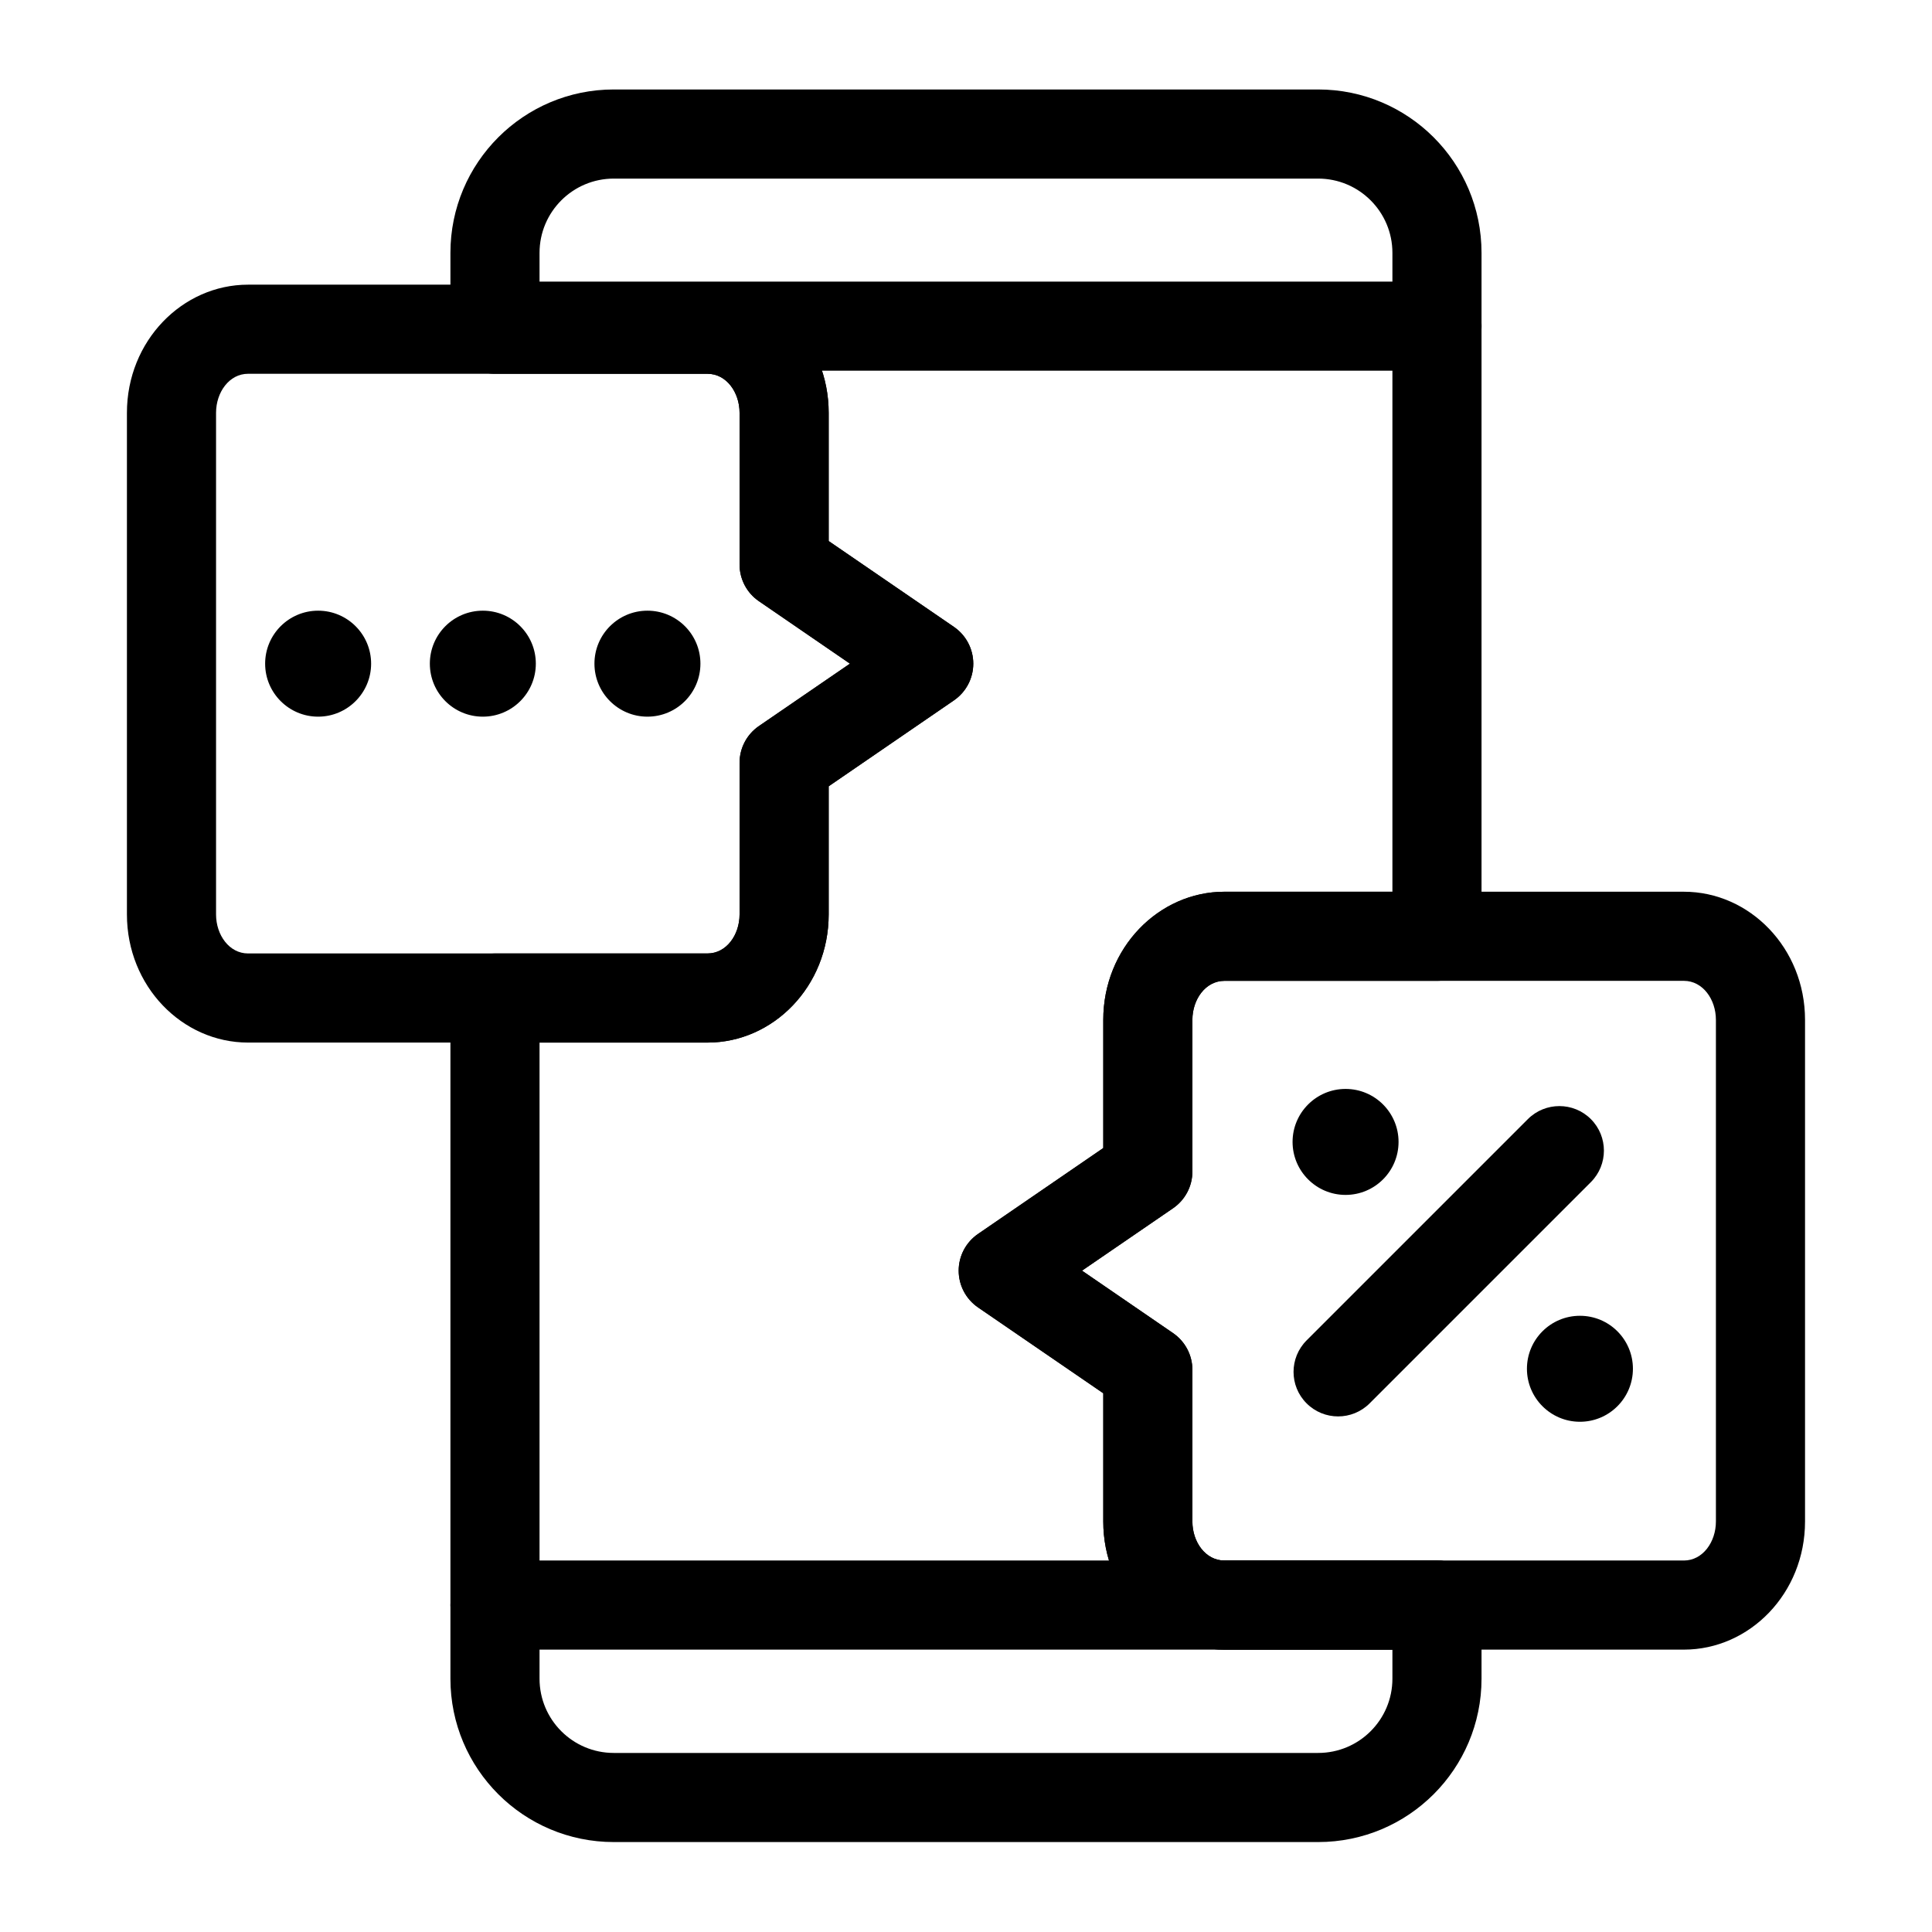
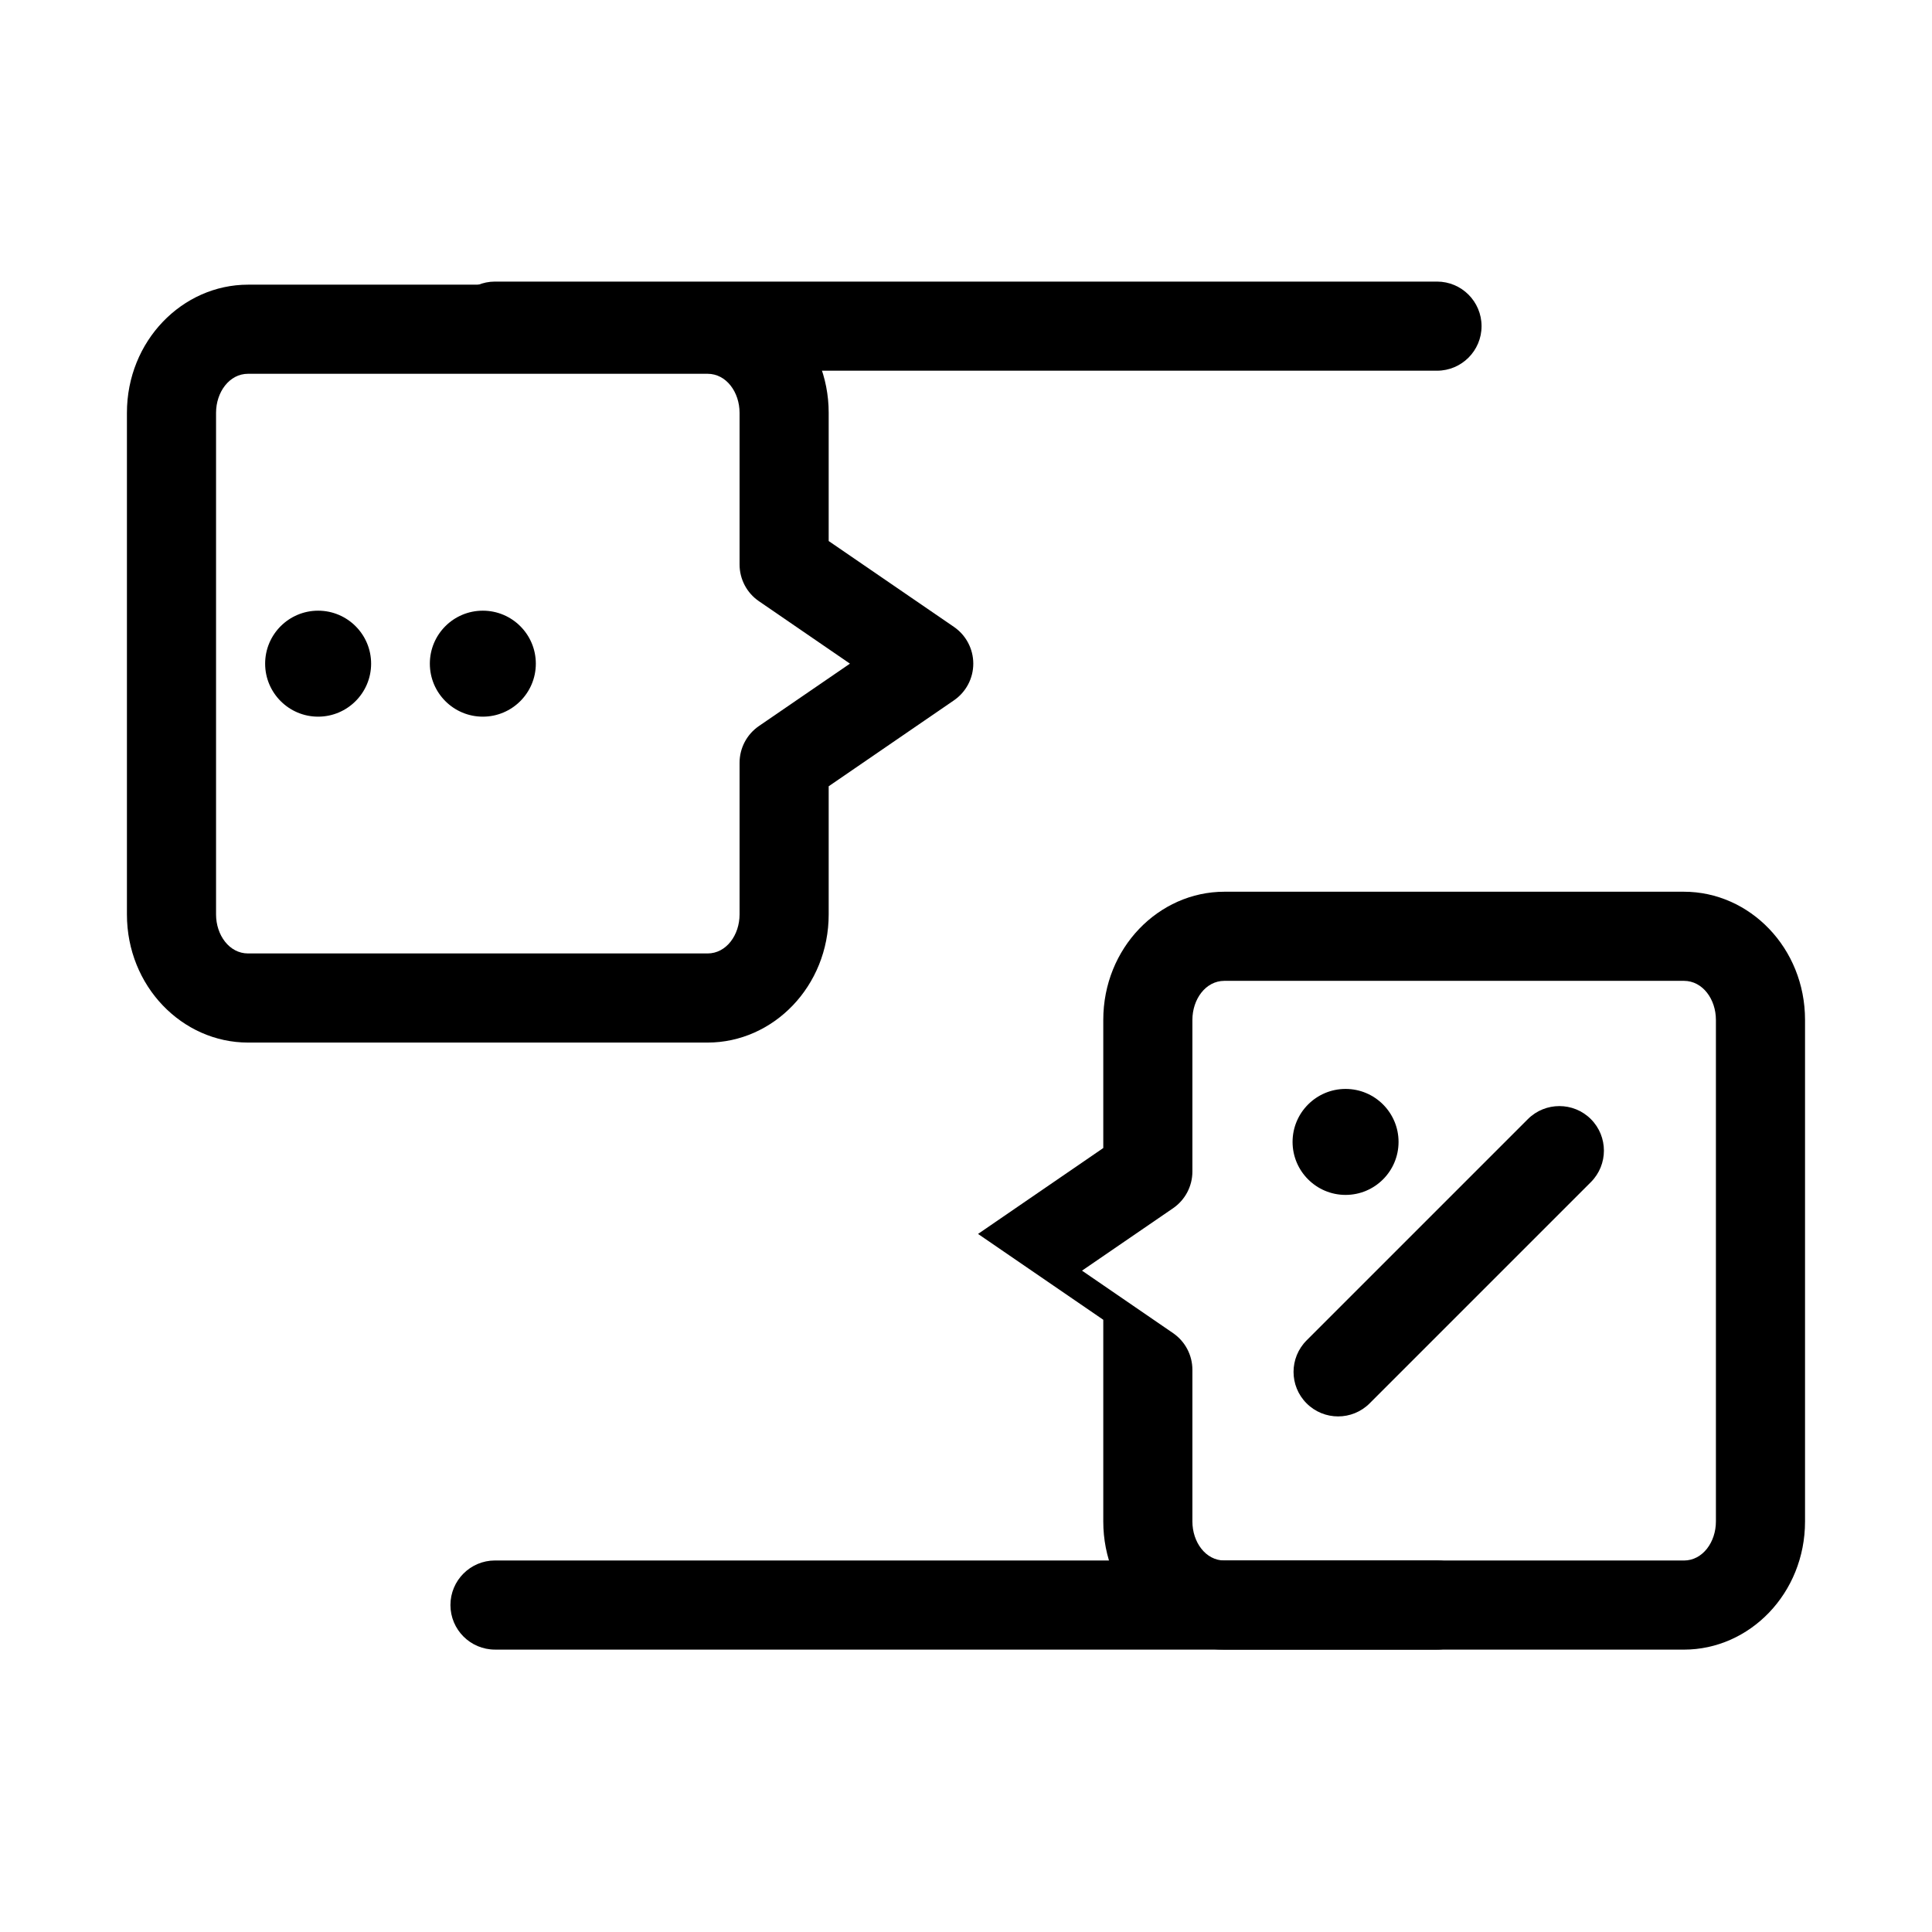
<svg xmlns="http://www.w3.org/2000/svg" fill="#000000" width="800px" height="800px" version="1.1" viewBox="144 144 512 512">
  <g fill-rule="evenodd">
    <path d="m275.18 581.16h249.64c6.519 0 11.809-5.289 11.809-11.809s-5.289-11.809-11.809-11.809h-249.64c-6.519 0-11.809 5.289-11.809 11.809s5.289 11.809 11.809 11.809z" />
    <path d="m275.18 242.24h249.64c6.519 0 11.809-5.289 11.809-11.809 0-6.519-5.289-11.809-11.809-11.809h-249.64c-6.519 0-11.809 5.289-11.809 11.809 0 6.519 5.289 11.809 11.809 11.809z" />
    <path d="m286 319.88c0 7.746-6.297 14.043-14.043 14.043-7.762 0-14.043-6.297-14.043-14.043 0-7.762 6.281-14.043 14.043-14.043 7.746 0 14.043 6.281 14.043 14.043z" />
-     <path d="m329.62 319.88c0 7.746-6.281 14.043-14.043 14.043-7.746 0-14.043-6.297-14.043-14.043 0-7.762 6.297-14.043 14.043-14.043 7.762 0 14.043 6.281 14.043 14.043z" />
    <path d="m514.63 446.62c0 7.746-6.281 14.043-14.043 14.043-7.746 0-14.043-6.297-14.043-14.043 0-7.746 6.297-14.043 14.043-14.043 7.762 0 14.043 6.297 14.043 14.043z" />
-     <path d="m576.74 506.74c0 7.746-6.281 14.043-14.043 14.043-7.746 0-14.043-6.297-14.043-14.043 0-7.762 6.297-14.043 14.043-14.043 7.762 0 14.043 6.281 14.043 14.043z" />
    <path d="m242.35 319.88c0 7.746-6.297 14.043-14.043 14.043s-14.043-6.297-14.043-14.043c0-7.762 6.297-14.043 14.043-14.043s14.043 6.281 14.043 14.043z" />
    <path d="m548.91 440.57-58.648 58.648c-4.613 4.613-4.613 12.09 0 16.688 4.613 4.613 12.09 4.613 16.703 0l58.629-58.629c4.613-4.613 4.613-12.09 0-16.703-4.598-4.598-12.09-4.598-16.688 0z" />
    <path d="m363.61 352.37 33.188-22.766c3.211-2.203 5.133-5.84 5.133-9.73 0-3.906-1.922-7.543-5.133-9.746l-33.188-22.75v-33.977c0-19.02-14.672-33.961-32.102-33.961h-121.77c-17.445 0-32.102 14.941-32.102 33.961v132.93c0 19.035 14.656 33.961 32.102 33.961h121.77c17.43 0 32.102-14.926 32.102-33.961v-33.961zm-18.484-15.965c-3.211 2.203-5.133 5.84-5.133 9.746v40.18c0 5.449-3.496 10.344-8.484 10.344h-121.77c-4.992 0-8.484-4.894-8.484-10.344v-132.93c0-5.449 3.496-10.344 8.484-10.344h121.77c4.992 0 8.484 4.894 8.484 10.344v40.195c0 3.891 1.922 7.543 5.133 9.73l24.121 16.547-24.121 16.531z" />
-     <path d="m536.62 569.36c0-6.519-5.289-11.809-11.809-11.809h-56.332c-4.992 0-8.484-4.894-8.484-10.344v-40.195c0-3.891-1.922-7.527-5.133-9.73l-24.121-16.547 24.121-16.531c3.211-2.203 5.133-5.84 5.133-9.73v-40.195c0-5.449 3.496-10.344 8.484-10.344h56.332c6.519 0 11.809-5.289 11.809-11.809v-181.12c0-23.898-19.383-43.297-43.297-43.297h-186.66c-23.914 0-43.297 19.398-43.297 43.297v20.246c0 6.519 5.289 11.809 11.809 11.809h56.332c4.992 0 8.484 4.894 8.484 10.344v40.195c0 3.891 1.922 7.543 5.133 9.73l24.121 16.547-24.121 16.531c-3.211 2.203-5.133 5.84-5.133 9.746v40.18c0 5.449-3.496 10.344-8.484 10.344h-56.332c-6.519 0-11.809 5.289-11.809 11.809v180.38c0 23.914 19.383 43.297 43.297 43.297h186.66c23.914 0 43.297-19.383 43.297-43.297v-19.508zm-23.617 11.809v7.699c0 10.879-8.816 19.68-19.68 19.68h-186.66c-10.863 0-19.68-8.801-19.68-19.68v-168.57h44.523c17.43 0 32.102-14.926 32.102-33.961v-33.961l33.188-22.766c3.211-2.203 5.133-5.84 5.133-9.73 0-3.906-1.922-7.543-5.133-9.746l-33.188-22.75v-33.977c0-19.02-14.672-33.961-32.102-33.961h-44.523v-8.438c0-10.863 8.816-19.68 19.68-19.68h186.66c10.863 0 19.68 8.816 19.68 19.68v169.31h-44.523c-17.43 0-32.102 14.926-32.102 33.961v33.961l-33.188 22.766c-3.211 2.203-5.133 5.84-5.133 9.73 0 3.906 1.922 7.543 5.133 9.746l33.188 22.75v33.977c0 19.035 14.672 33.961 32.102 33.961h44.523z" />
-     <path d="m436.38 513.23v33.977c0 19.035 14.672 33.961 32.102 33.961h121.77c17.445 0 32.102-14.926 32.102-33.961v-132.93c0-19.035-14.656-33.961-32.102-33.961h-121.77c-17.43 0-32.102 14.926-32.102 33.961v33.961l-33.188 22.766c-3.211 2.203-5.133 5.84-5.133 9.73 0 3.906 1.922 7.543 5.133 9.746l33.188 22.75zm23.617-6.219c0-3.891-1.922-7.527-5.133-9.73l-24.121-16.547 24.121-16.531c3.211-2.203 5.133-5.84 5.133-9.73v-40.195c0-5.449 3.496-10.344 8.484-10.344h121.77c4.992 0 8.484 4.894 8.484 10.344v132.93c0 5.449-3.496 10.344-8.484 10.344h-121.77c-4.992 0-8.484-4.894-8.484-10.344v-40.195z" />
+     <path d="m436.38 513.23v33.977c0 19.035 14.672 33.961 32.102 33.961h121.77c17.445 0 32.102-14.926 32.102-33.961v-132.93c0-19.035-14.656-33.961-32.102-33.961h-121.77c-17.43 0-32.102 14.926-32.102 33.961v33.961l-33.188 22.766l33.188 22.75zm23.617-6.219c0-3.891-1.922-7.527-5.133-9.73l-24.121-16.547 24.121-16.531c3.211-2.203 5.133-5.84 5.133-9.73v-40.195c0-5.449 3.496-10.344 8.484-10.344h121.77c4.992 0 8.484 4.894 8.484 10.344v132.93c0 5.449-3.496 10.344-8.484 10.344h-121.77c-4.992 0-8.484-4.894-8.484-10.344v-40.195z" />
  </g>
</svg>